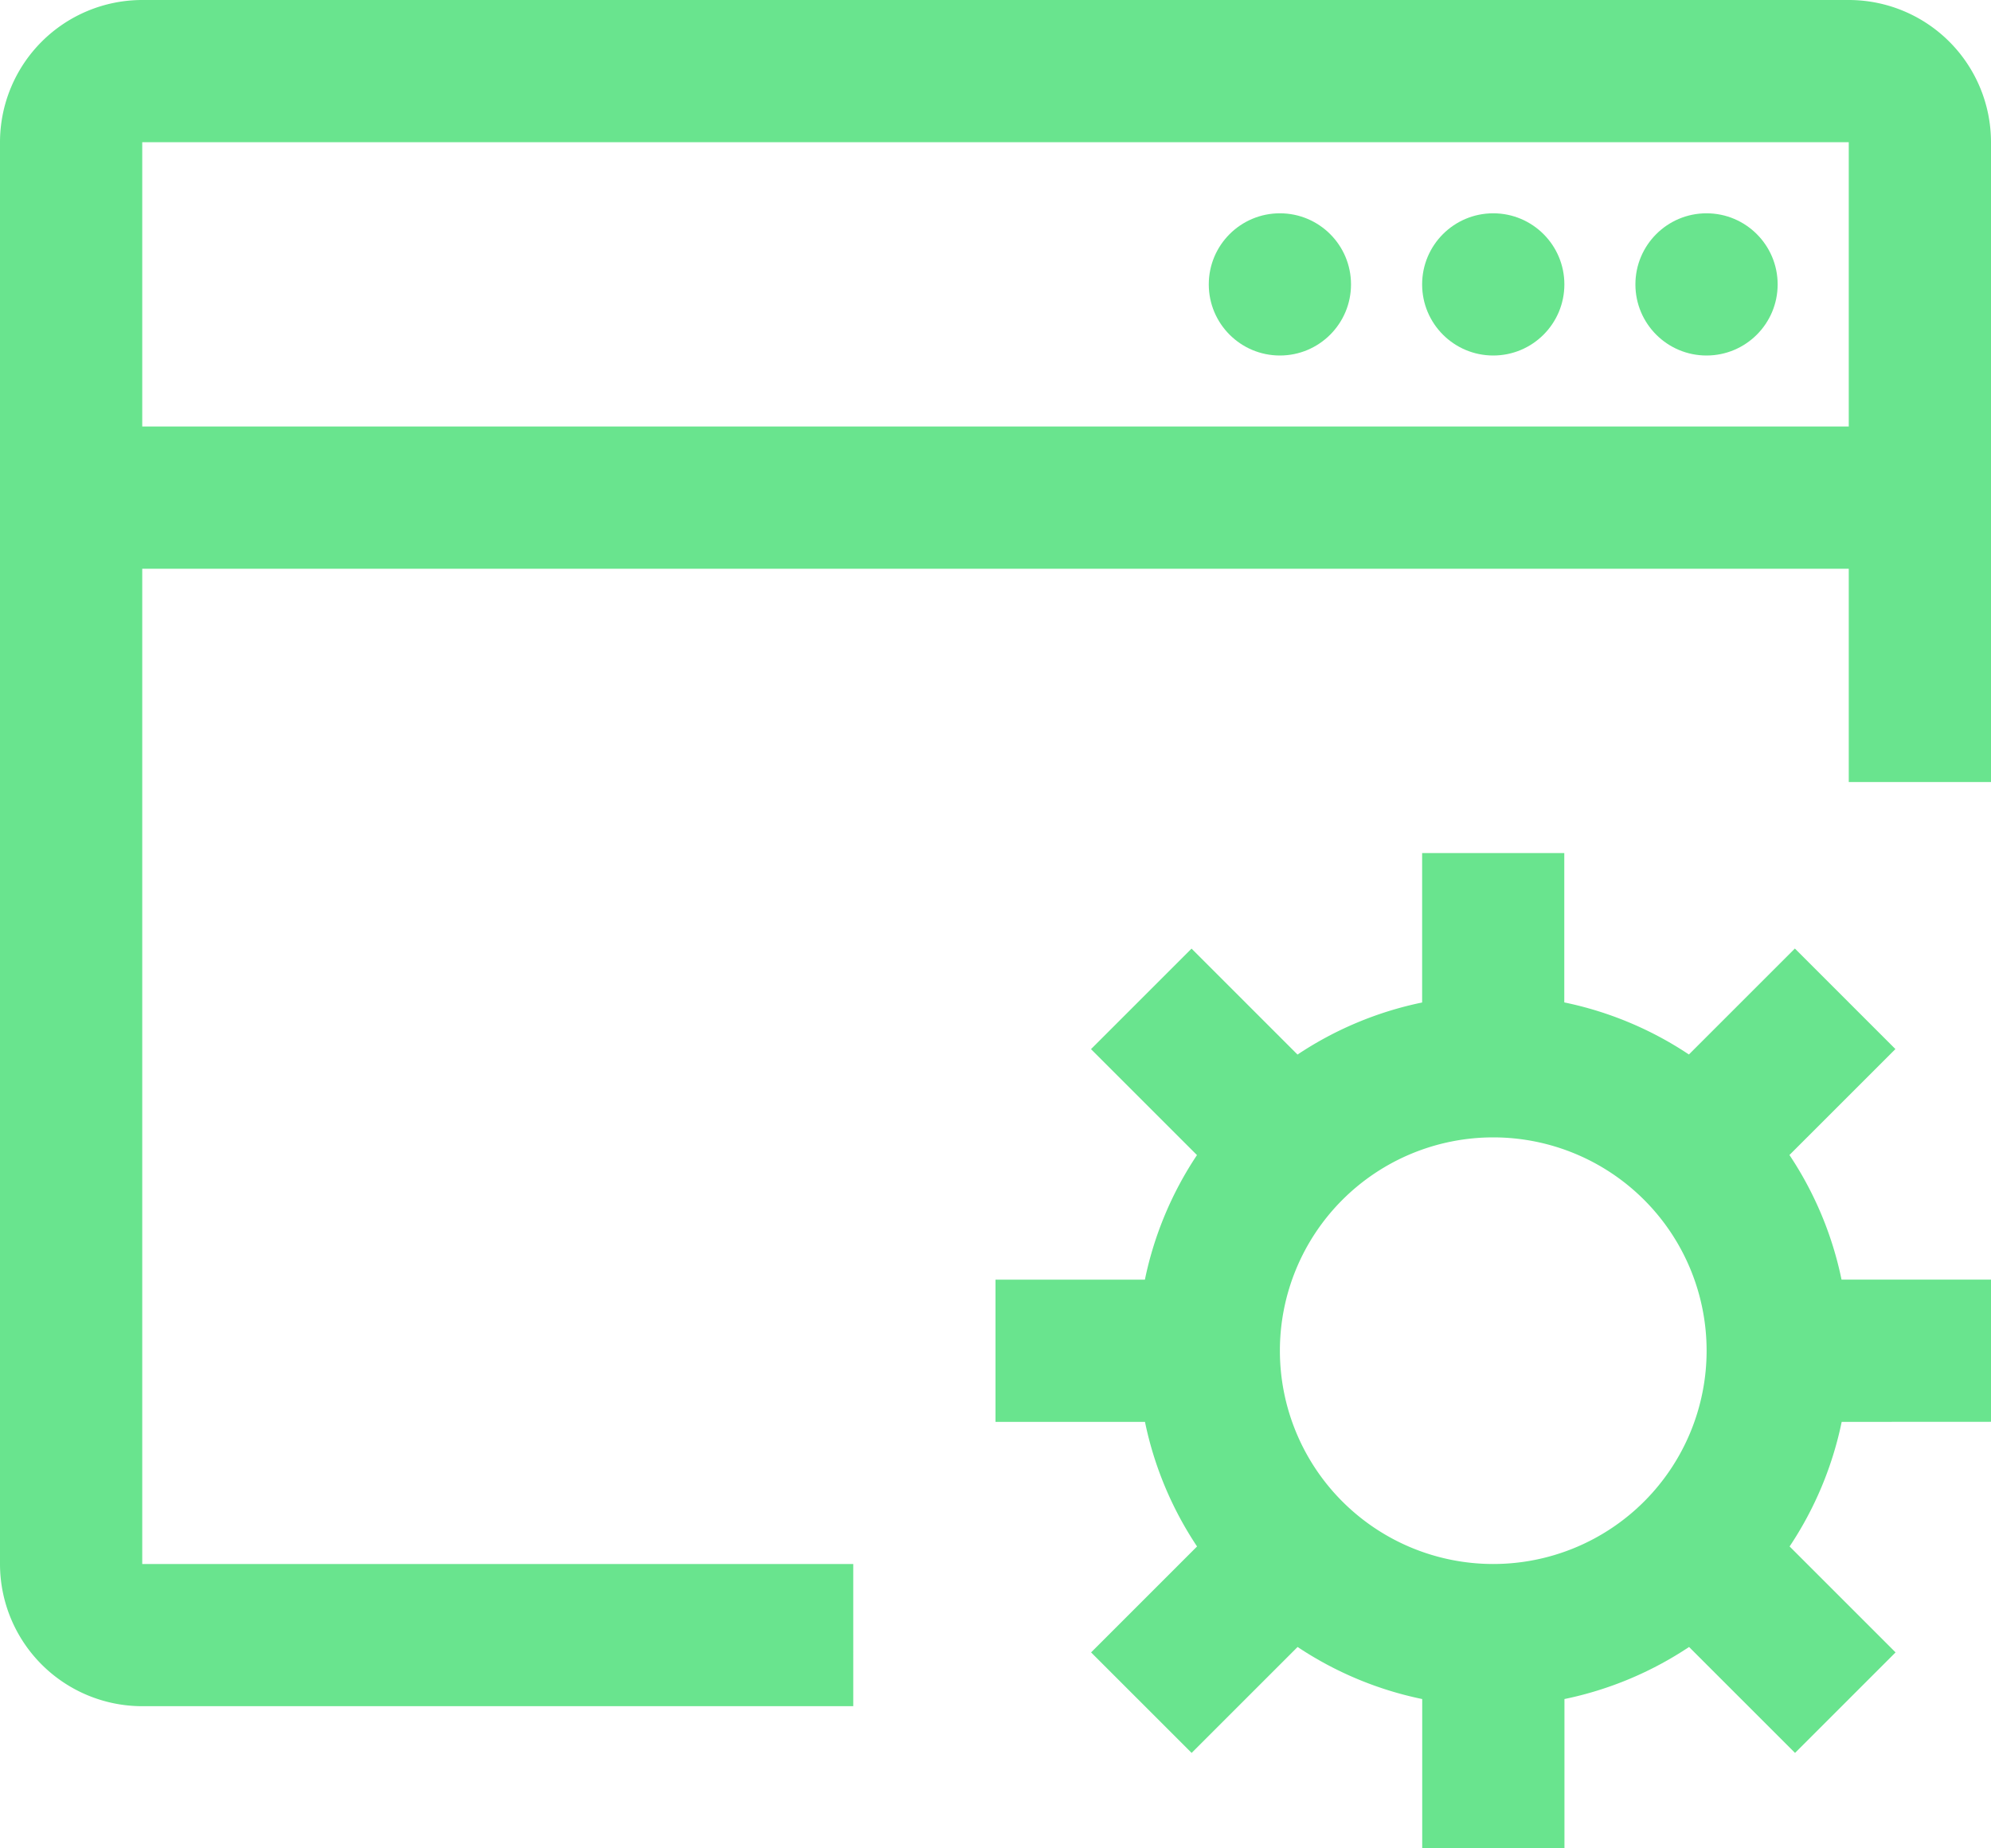
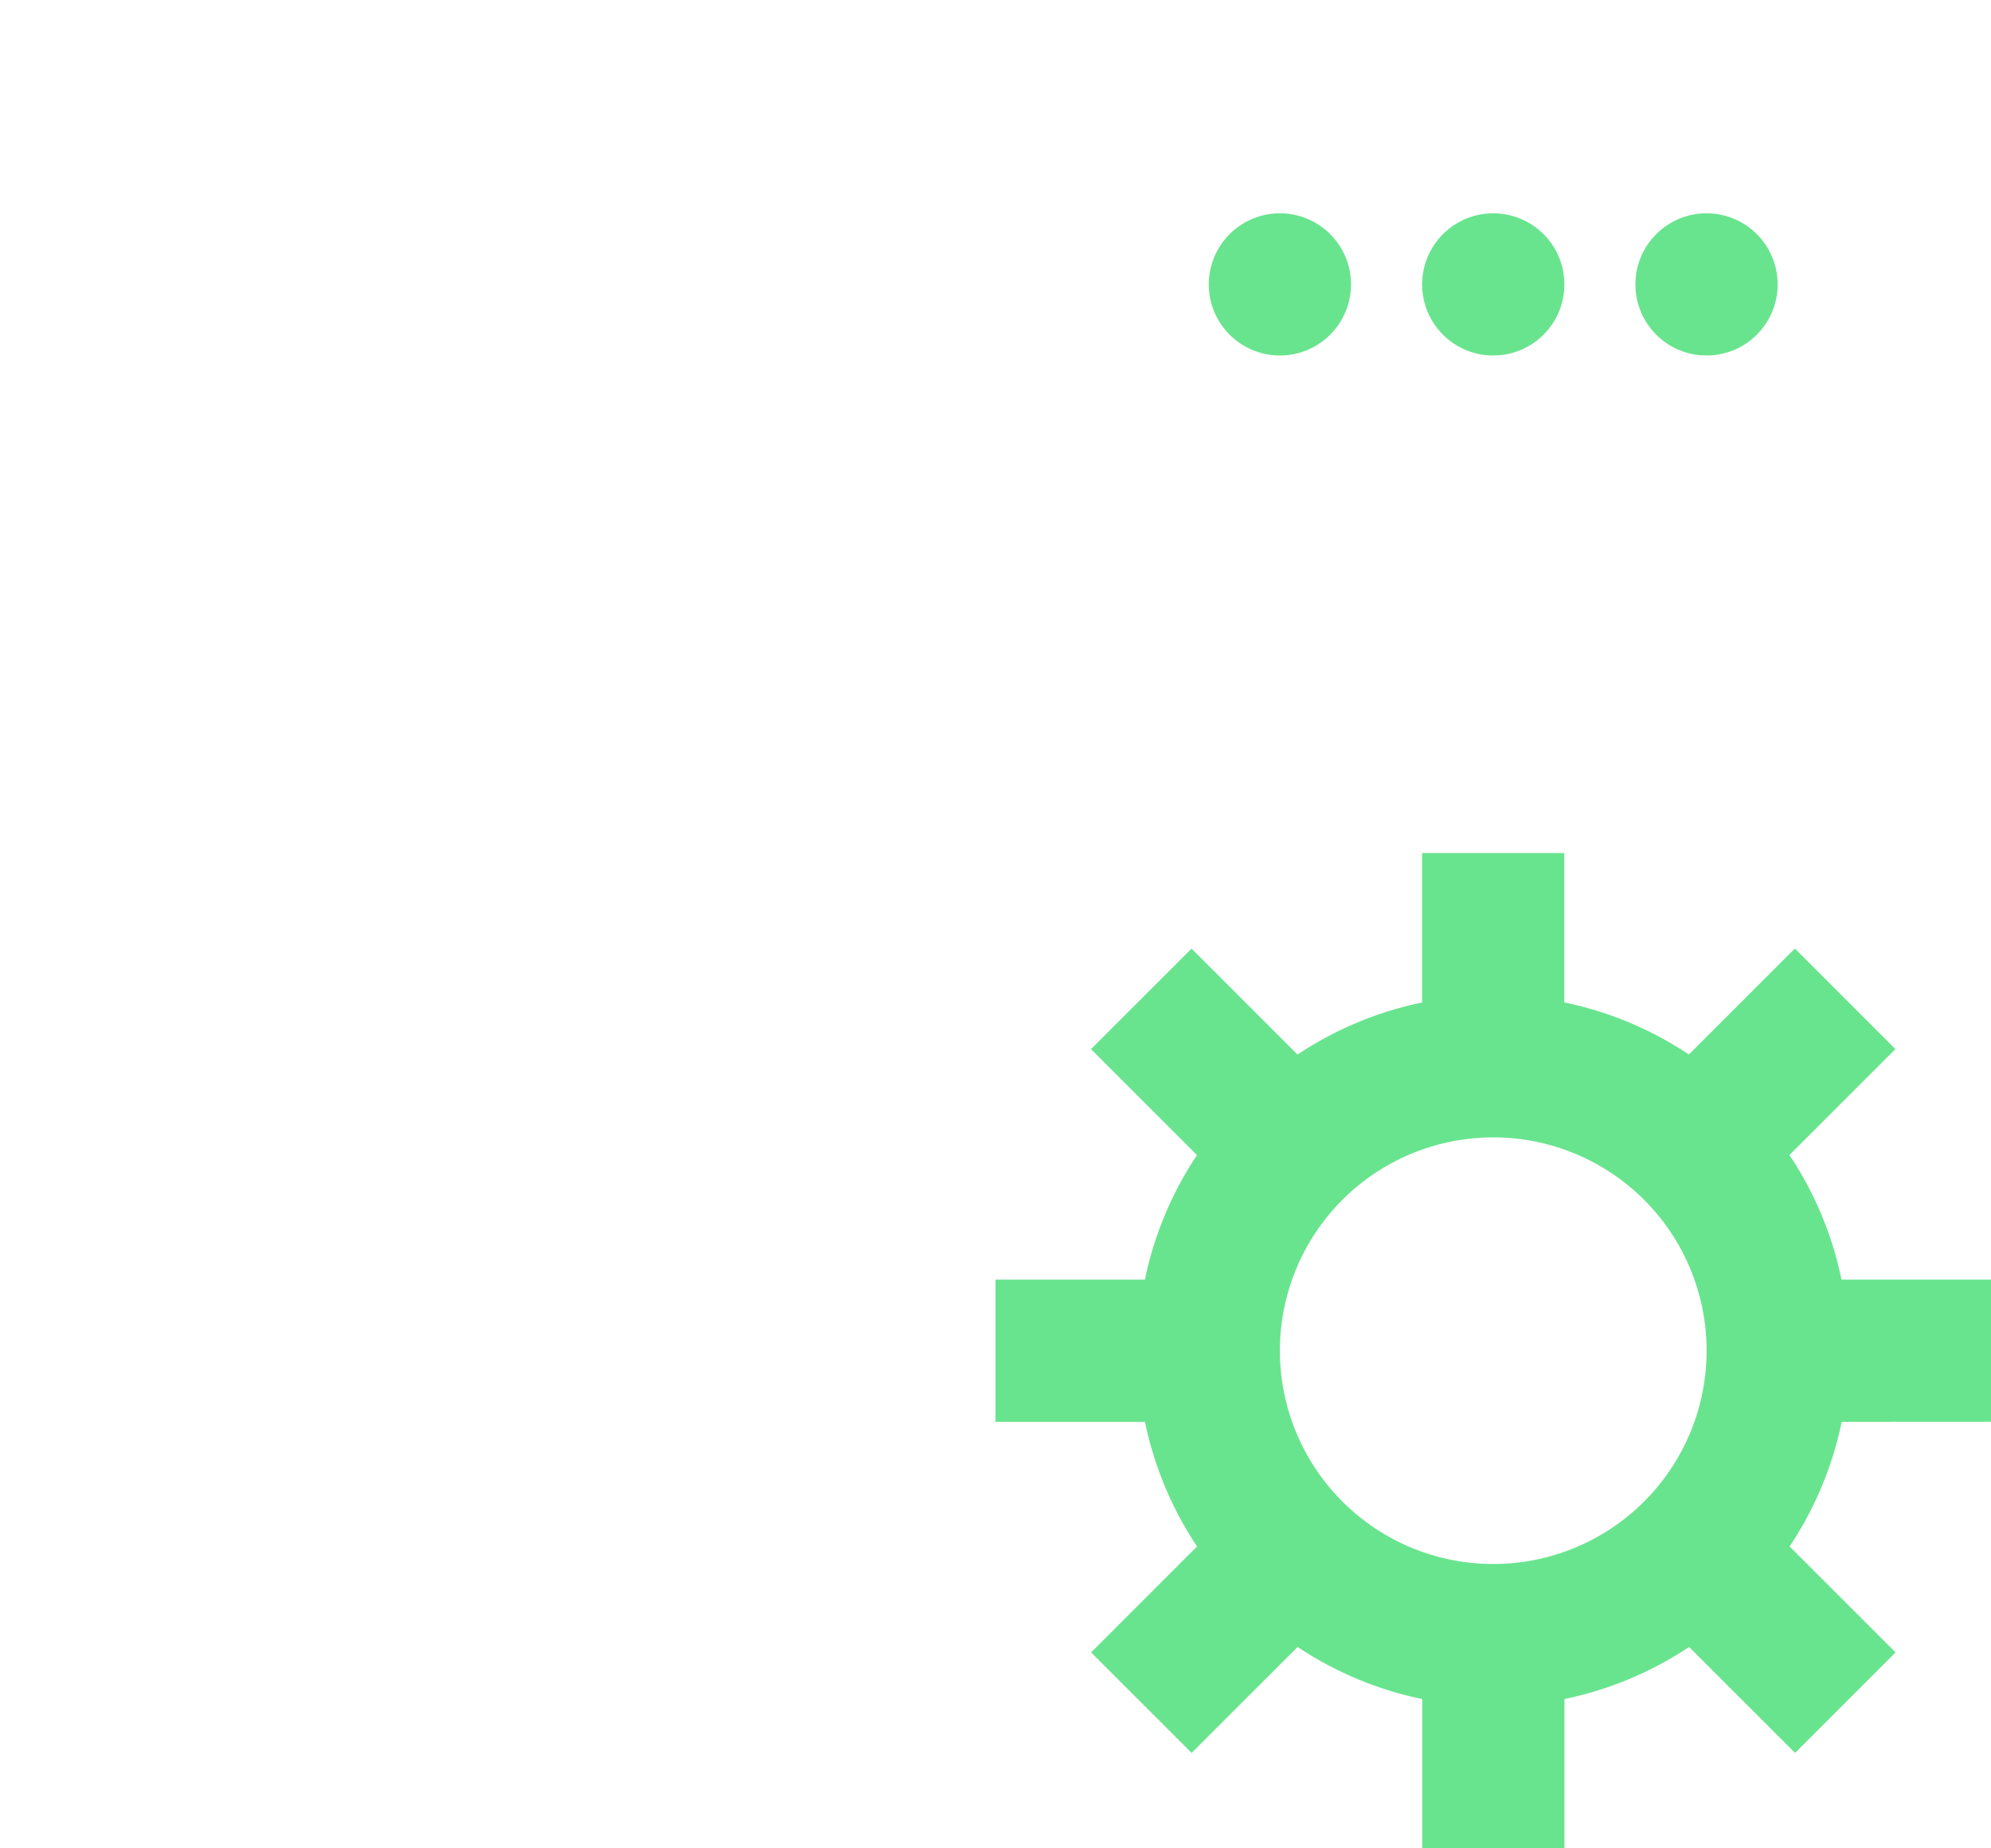
<svg xmlns="http://www.w3.org/2000/svg" id="gui-management" width="25.308" height="23.5" viewBox="0 0 25.308 23.5">
  <path id="Path_308" data-name="Path 308" d="M36.654,31.231V29.423h-1.9a4.49,4.49,0,0,0-.662-1.584l1.347-1.347-1.278-1.278-1.347,1.347a4.49,4.49,0,0,0-1.584-.662V24H29.423v1.9a4.49,4.49,0,0,0-1.584.662l-1.347-1.347-1.278,1.278,1.347,1.347a4.49,4.49,0,0,0-.662,1.584H24v1.808h1.9a4.49,4.49,0,0,0,.662,1.584l-1.347,1.347,1.278,1.278,1.347-1.347a4.49,4.49,0,0,0,1.584.662v1.9h1.808v-1.9a4.49,4.49,0,0,0,1.584-.662l1.347,1.347,1.278-1.278-1.347-1.347a4.49,4.49,0,0,0,.662-1.584Zm-6.327,1.808a2.712,2.712,0,1,1,2.712-2.712,2.712,2.712,0,0,1-2.712,2.712Z" transform="translate(-11.346 -13.154)" fill="#69e48e" />
-   <path id="Path_309" data-name="Path 309" d="M26.5,6H4.808A1.809,1.809,0,0,0,3,7.808V25.885a1.809,1.809,0,0,0,1.808,1.808h9.038V25.885H4.808V13.231H26.5v2.712h1.808V7.808A1.809,1.809,0,0,0,26.5,6Zm0,5.423H4.808V7.808H26.5Z" transform="translate(-3 -6)" fill="#69e48e" />
  <circle id="Ellipse_3" data-name="Ellipse 3" cx="0.904" cy="0.904" r="0.904" transform="translate(15.365 2.712)" fill="#69e48e" />
  <circle id="Ellipse_4" data-name="Ellipse 4" cx="0.904" cy="0.904" r="0.904" transform="translate(18.077 2.712)" fill="#69e48e" />
  <circle id="Ellipse_5" data-name="Ellipse 5" cx="0.904" cy="0.904" r="0.904" transform="translate(20.788 2.712)" fill="#69e48e" />
</svg>